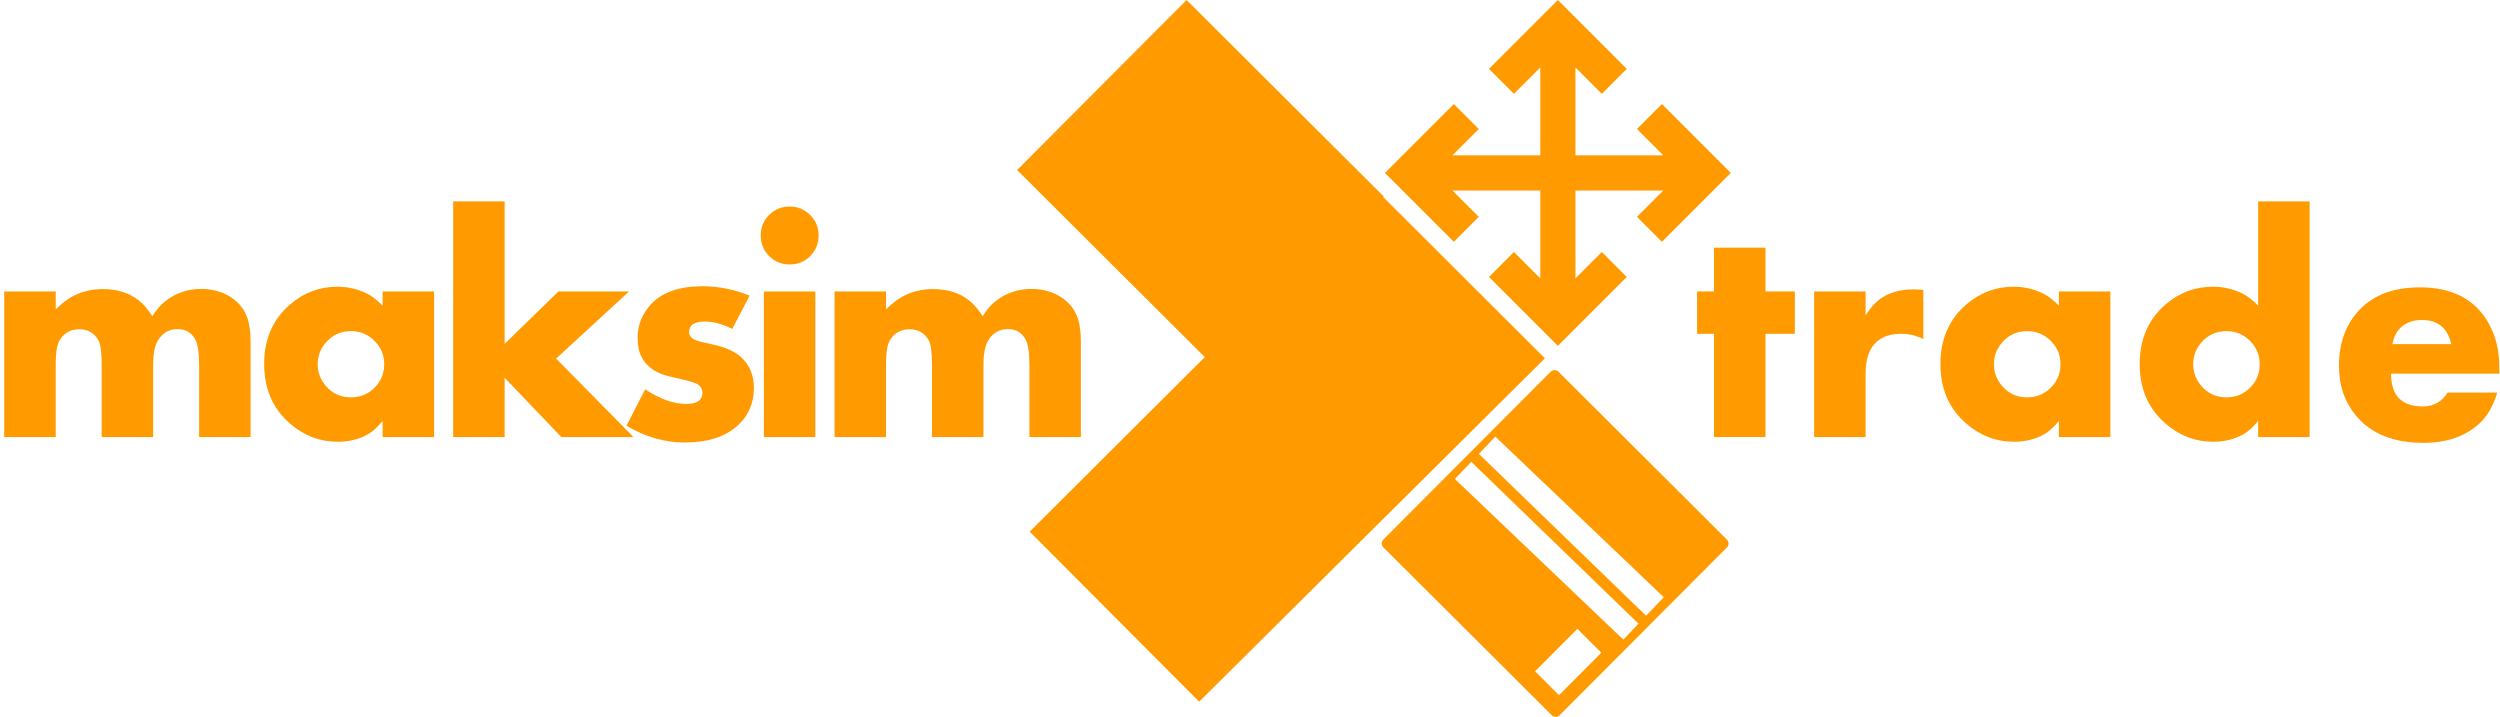
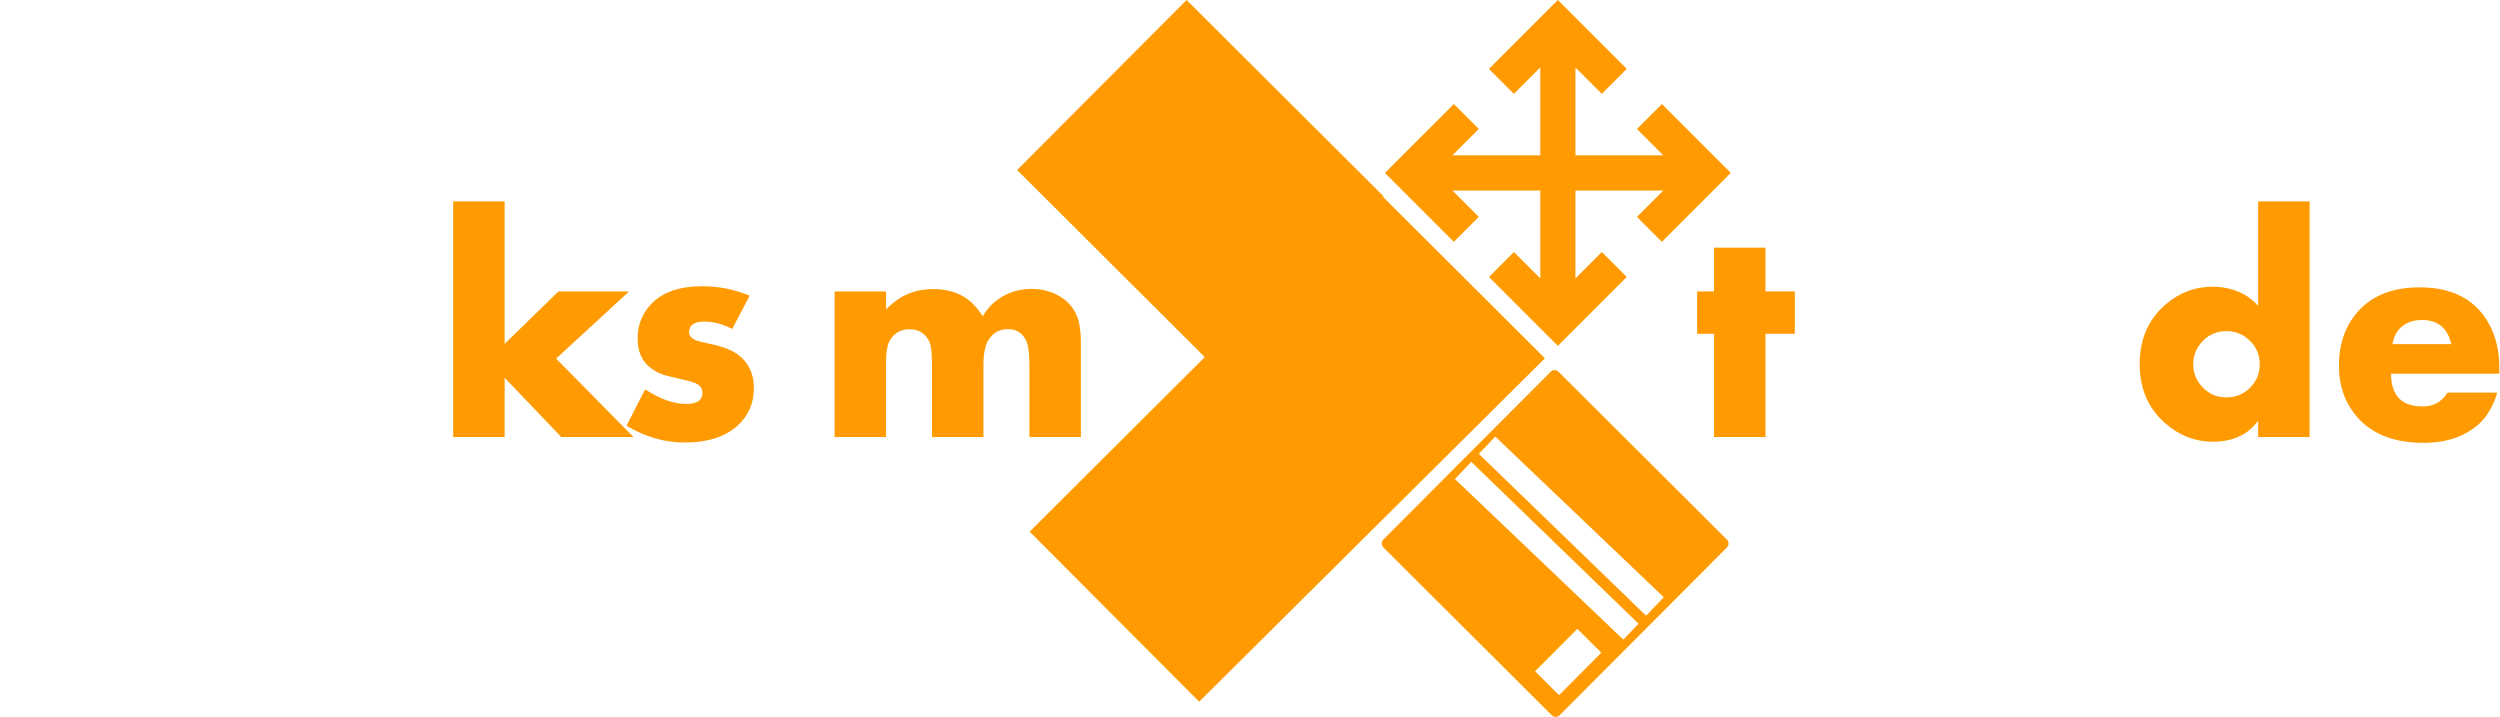
<svg xmlns="http://www.w3.org/2000/svg" width="509" height="146" viewBox="0 0 509 146" fill="none">
  <path fill-rule="evenodd" clip-rule="evenodd" d="M338.651 31.631H320.76V13.74L326.128 19.107L331.209 14.026L317.182 0L303.156 14.026L308.237 19.107L313.604 13.74V31.631H295.713L301.081 26.264L296 21.183L281.973 35.209L296 49.235L301.081 44.154L295.713 38.787H313.604V56.678L308.237 51.311L303.156 56.392L317.182 70.418L331.209 56.392L326.128 51.311L320.76 56.678V38.787H338.651L333.284 44.154L338.365 49.235L352.391 35.209L338.365 21.183L333.284 26.264L338.651 31.631ZM281.701 39.984L281.594 40.091L314.539 72.956L244.151 142.861L209.644 108.245L245.295 72.707L207.084 34.616L241.591 0L281.701 39.984ZM351.605 111.453C352.041 111.016 352.04 110.308 351.602 109.873L317.3 75.678C316.863 75.243 316.155 75.244 315.72 75.681L281.647 109.861C281.211 110.298 281.212 111.006 281.65 111.441L315.952 145.636C316.389 146.071 317.097 146.07 317.532 145.633L351.605 111.453ZM317.419 141.534L326.032 132.894L321.152 128.03L312.539 136.67L317.419 141.534ZM330.51 130.225L296.214 97.524L299.548 94.027L333.602 126.982L330.51 130.225ZM304.446 88.89L301.091 92.409L335.144 125.364L338.742 121.591L304.446 88.89Z" fill="#FF9A00" />
  <path d="M220.068 88.981H209.591V74.318C209.591 71.763 209.325 70.016 208.792 69.079C208.004 67.695 206.822 67.003 205.246 67.003C203.5 67.003 202.158 67.759 201.221 69.271C200.561 70.336 200.231 72.018 200.231 74.318V88.981H189.753V74.318C189.753 71.763 189.54 70.102 189.115 69.335C188.263 67.802 186.953 67.035 185.185 67.035C183.546 67.035 182.268 67.695 181.352 69.015C181.011 69.484 180.766 70.133 180.617 70.964C180.468 71.773 180.394 72.891 180.394 74.318V88.981H169.916V59.336H180.394V62.978C181.629 61.785 182.758 60.912 183.78 60.358C185.633 59.358 187.698 58.857 189.977 58.857C192.895 58.857 195.322 59.613 197.26 61.125C198.24 61.892 199.177 62.978 200.071 64.383C200.881 63.063 201.786 62.02 202.787 61.253C204.895 59.635 207.301 58.825 210.006 58.825C212.221 58.825 214.191 59.358 215.916 60.422C217.768 61.594 218.982 63.18 219.557 65.182C219.898 66.396 220.068 67.908 220.068 69.718V88.981Z" fill="#FF9A00" />
-   <path d="M166.671 47.932C166.671 49.593 166.096 50.999 164.946 52.149C163.818 53.277 162.423 53.842 160.762 53.842C159.122 53.842 157.727 53.267 156.577 52.117C155.448 50.967 154.884 49.572 154.884 47.932C154.884 46.292 155.448 44.908 156.577 43.779C157.727 42.629 159.122 42.054 160.762 42.054C162.401 42.054 163.796 42.629 164.946 43.779C166.096 44.908 166.671 46.292 166.671 47.932ZM166 88.98H155.523V59.336H166V88.98Z" fill="#FF9A00" />
  <path d="M153.49 78.982C153.49 82.134 152.362 84.711 150.104 86.713C147.57 88.97 144.003 90.099 139.403 90.099C135.336 90.099 131.385 88.959 127.552 86.681L131.353 79.27C134.356 81.25 137.146 82.24 139.723 82.24C141.916 82.24 143.013 81.484 143.013 79.972C143.013 79.184 142.629 78.578 141.863 78.151C141.373 77.875 140.266 77.545 138.541 77.161C136.603 76.735 135.336 76.405 134.739 76.171C132.61 75.341 131.172 74.041 130.427 72.274C130.022 71.316 129.82 70.165 129.82 68.824C129.82 66.226 130.704 63.958 132.471 62.02C134.75 59.528 138.264 58.282 143.013 58.282C146.314 58.282 149.519 58.921 152.628 60.199L149.082 66.971C147.123 65.97 145.249 65.47 143.46 65.47C141.352 65.47 140.298 66.194 140.298 67.642C140.298 68.302 140.723 68.835 141.575 69.239C141.959 69.431 143.087 69.718 144.961 70.102C147.709 70.677 149.732 71.592 151.031 72.849C152.671 74.425 153.49 76.469 153.49 78.982Z" fill="#FF9A00" />
  <path d="M128.971 88.98H114.276L102.744 76.905V88.98H92.267V41H102.744V70.005L113.701 59.336H128.076L113.222 73.008L128.971 88.98Z" fill="#FF9A00" />
-   <path d="M88.382 88.981H77.904V85.69C76.903 86.947 75.891 87.862 74.869 88.438C73.081 89.438 71.047 89.939 68.768 89.939C65.084 89.939 61.804 88.672 58.929 86.138C55.501 83.113 53.786 79.11 53.786 74.126C53.786 69.058 55.543 65.012 59.057 61.988C61.847 59.581 65.052 58.378 68.672 58.378C70.781 58.378 72.761 58.825 74.614 59.72C75.679 60.231 76.775 61.072 77.904 62.243V59.336H88.382V88.981ZM78.224 74.158C78.224 72.284 77.563 70.698 76.243 69.399C74.923 68.078 73.325 67.418 71.451 67.418C69.364 67.418 67.65 68.206 66.308 69.782C65.222 71.06 64.679 72.519 64.679 74.158C64.679 75.798 65.222 77.257 66.308 78.535C67.629 80.111 69.343 80.899 71.451 80.899C73.347 80.899 74.944 80.249 76.243 78.95C77.563 77.651 78.224 76.054 78.224 74.158Z" fill="#FF9A00" />
-   <path d="M51.02 88.981H40.542V74.318C40.542 71.763 40.276 70.016 39.743 69.079C38.955 67.695 37.773 67.003 36.197 67.003C34.451 67.003 33.11 67.759 32.172 69.271C31.512 70.336 31.182 72.018 31.182 74.318V88.981H20.705V74.318C20.705 71.763 20.492 70.102 20.066 69.335C19.214 67.802 17.904 67.035 16.137 67.035C14.497 67.035 13.219 67.695 12.303 69.015C11.963 69.484 11.718 70.133 11.569 70.964C11.419 71.773 11.345 72.891 11.345 74.318V88.981H0.867V59.336H11.345V62.978C12.58 61.785 13.709 60.912 14.731 60.358C16.584 59.358 18.649 58.857 20.928 58.857C23.846 58.857 26.273 59.613 28.212 61.125C29.191 61.892 30.128 62.978 31.023 64.383C31.832 63.063 32.737 62.02 33.738 61.253C35.846 59.635 38.253 58.825 40.957 58.825C43.172 58.825 45.142 59.358 46.867 60.422C48.72 61.594 49.934 63.18 50.508 65.182C50.849 66.396 51.02 67.908 51.02 69.718V88.981Z" fill="#FF9A00" />
  <path d="M508.858 76.075H486.816C486.816 80.526 488.967 82.751 493.269 82.751C495.463 82.751 497.145 81.814 498.316 79.94H508.443C507.633 82.624 506.441 84.7 504.865 86.17C502.011 88.832 498.189 90.163 493.397 90.163C487.306 90.163 482.728 88.31 479.661 84.604C477.361 81.836 476.211 78.46 476.211 74.478C476.211 69.75 477.648 65.906 480.523 62.946C483.398 59.986 487.455 58.506 492.694 58.506C499.147 58.506 503.758 60.848 506.526 65.534C508.081 68.174 508.858 71.241 508.858 74.734V76.075ZM499.083 70.07C498.338 66.79 496.346 65.15 493.109 65.15C491.321 65.15 489.872 65.672 488.765 66.716C487.892 67.546 487.338 68.664 487.104 70.07H499.083Z" fill="#FF9A00" />
  <path d="M470.237 88.98H459.759V85.69C458.759 86.947 457.747 87.862 456.725 88.437C454.936 89.438 452.902 89.939 450.623 89.939C446.939 89.939 443.66 88.671 440.785 86.137C437.356 83.113 435.642 79.109 435.642 74.126C435.642 69.058 437.399 65.011 440.912 61.987C443.702 59.581 446.907 58.378 450.528 58.378C452.636 58.378 454.616 58.825 456.469 59.719C457.534 60.23 458.631 61.072 459.759 62.243V41H470.237V88.98ZM460.079 74.158C460.079 72.284 459.419 70.698 458.098 69.398C456.778 68.078 455.181 67.418 453.307 67.418C451.22 67.418 449.505 68.206 448.164 69.782C447.078 71.059 446.535 72.518 446.535 74.158C446.535 75.798 447.078 77.257 448.164 78.534C449.484 80.11 451.198 80.898 453.307 80.898C455.202 80.898 456.799 80.249 458.098 78.95C459.419 77.651 460.079 76.053 460.079 74.158Z" fill="#FF9A00" />
-   <path d="M429.668 88.981H419.19V85.69C418.189 86.947 417.178 87.862 416.155 88.438C414.367 89.438 412.333 89.939 410.054 89.939C406.37 89.939 403.09 88.672 400.215 86.138C396.787 83.113 395.072 79.11 395.072 74.126C395.072 69.058 396.829 65.012 400.343 61.988C403.133 59.581 406.338 58.378 409.958 58.378C412.067 58.378 414.047 58.825 415.9 59.72C416.965 60.231 418.061 61.072 419.19 62.243V59.336H429.668V88.981ZM419.51 74.158C419.51 72.284 418.849 70.698 417.529 69.399C416.209 68.078 414.611 67.418 412.737 67.418C410.65 67.418 408.936 68.206 407.594 69.782C406.508 71.06 405.965 72.519 405.965 74.158C405.965 75.798 406.508 77.257 407.594 78.535C408.915 80.111 410.629 80.899 412.737 80.899C414.633 80.899 416.23 80.249 417.529 78.95C418.849 77.651 419.51 76.054 419.51 74.158Z" fill="#FF9A00" />
-   <path d="M391.591 69.015C390.121 68.312 388.63 67.961 387.118 67.961C383.668 67.961 381.432 69.367 380.41 72.178C380.027 73.2 379.835 74.574 379.835 76.299V88.98H369.357V59.336H379.835V64.192C380.943 62.467 382.135 61.221 383.413 60.454C385.138 59.432 387.182 58.921 389.546 58.921C390.1 58.921 390.781 58.953 391.591 59.017V69.015Z" fill="#FF9A00" />
  <path d="M365.429 67.961H359.455V88.981H348.977V67.961H345.527V59.336H348.977V50.424H359.455V59.336H365.429V67.961Z" fill="#FF9A00" />
</svg>